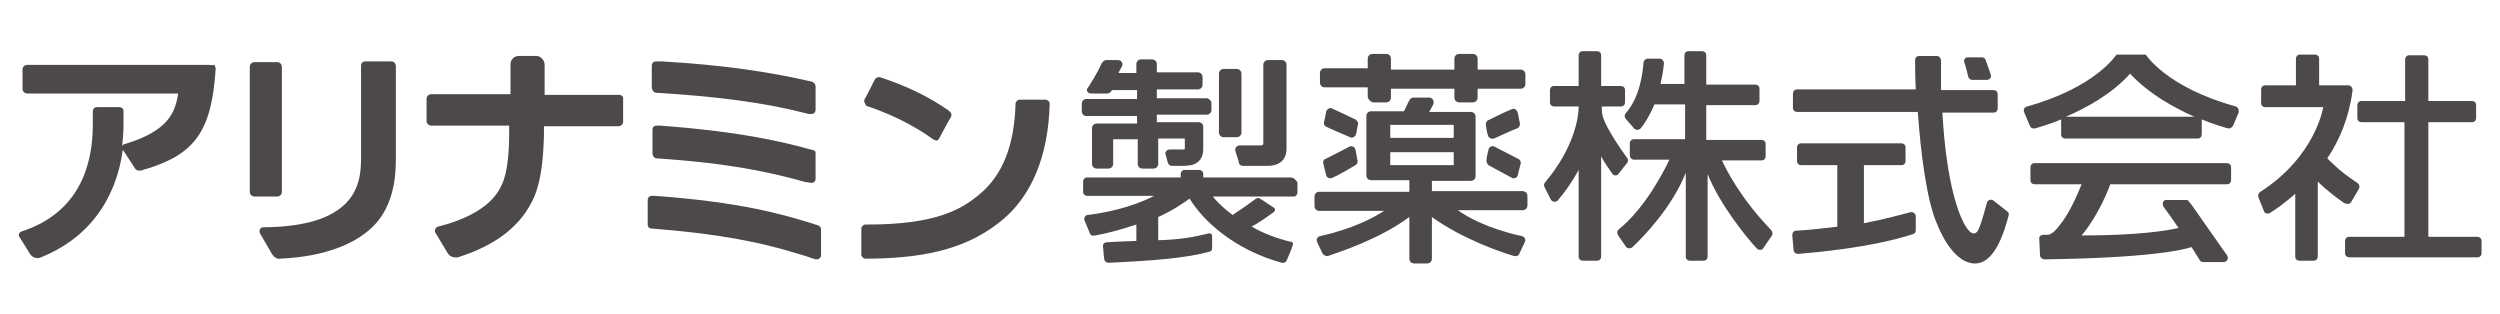
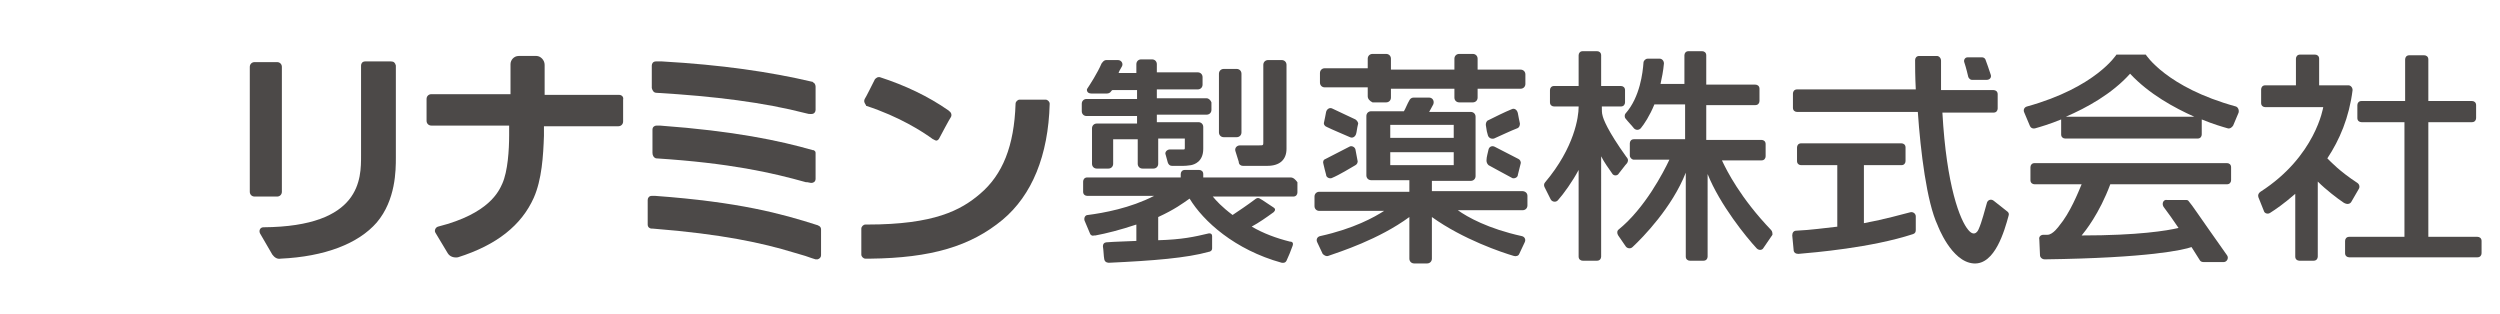
<svg xmlns="http://www.w3.org/2000/svg" version="1.1" id="レイヤー_1" x="0px" y="0px" viewBox="0 0 366.3 46" style="enable-background:new 0 0 366.3 46;" xml:space="preserve">
  <style type="text/css">
	.st0{fill:#4C4948;}
</style>
  <g id="レイヤー_2_1_">
</g>
  <g>
    <g>
      <path class="st0" d="M90.7,13.9H79.8l0-4.4c0-0.7-0.6-1.3-1.2-1.3h-2.6c-0.7,0-1.2,0.6-1.2,1.2l0,4.4H63.2c-0.4,0-0.7,0.3-0.7,0.7    v3.2c0,0.4,0.3,0.7,0.7,0.7h11.4c0,0.2,0,0.7,0,0.8l0,0.6c0,2.2-0.2,5.3-1,7.1c-0.5,1.1-1.9,4.4-9.4,6.3c-0.4,0.1-0.6,0.6-0.4,0.9    l1.8,3c0.3,0.5,0.9,0.7,1.5,0.6c5.7-1.8,9.3-4.7,11.1-8.7c1.2-2.7,1.4-6.2,1.5-9.1l0-0.1c0-0.2,0-0.4,0-0.5c0-0.1,0-0.6,0-0.8    h10.9c0.4,0,0.7-0.3,0.7-0.7v-3.2C91.4,14.2,91.1,13.9,90.7,13.9z" />
      <path class="st0" d="M40.6,28.8h-3.3c-0.4,0-0.7-0.3-0.7-0.7V9.8c0-0.4,0.3-0.7,0.7-0.7h3.3c0.4,0,0.7,0.3,0.7,0.7v18.3    C41.3,28.5,41,28.8,40.6,28.8z M57.3,9l-3.8,0c-0.4,0-0.6,0.3-0.6,0.6c0,5.6,0,12.7,0,12.9c0,0.2,0,0.1,0,0.3    c0,3.3,0.1,10.4-14.3,10.5c-0.5,0-0.7,0.5-0.5,0.9l1.8,3.1c0.3,0.4,0.7,0.7,1.2,0.6c6.5-0.3,11.4-2.2,14.1-5.3    c2.8-3.3,2.8-7.7,2.8-9.5c0-0.2,0-0.3,0-0.5c0,0,0,0.6,0-13C57.9,9.2,57.7,9,57.3,9z" />
      <g>
-         <path class="st0" d="M30.6,9.5H4c-0.4,0-0.7,0.3-0.7,0.7v2.8c0,0.4,0.3,0.7,0.7,0.7h22.1c-0.4,2.7-1.4,5.5-7.8,7.4     c-0.1,0-0.3,0.1-0.4,0.3c0.1-1,0.2-2.1,0.2-3.2v-1.9c0-0.4-0.3-0.6-0.6-0.6h-3.3c-0.4,0-0.6,0.3-0.6,0.6l0,2     c0,5.6-1.8,12.8-10.4,15.6c-0.4,0.1-0.6,0.6-0.3,0.9l1.5,2.4c0.3,0.5,1,0.8,1.6,0.5c6.8-2.7,11-8.3,12-15.8     c0,0.1,0.1,0.2,0.1,0.2c0.4,0.6,1.7,2.6,1.7,2.6c0.1,0.2,0.4,0.3,0.6,0.3c0.1,0,0.1,0,0.2,0c0.1,0,0.4-0.1,0.6-0.2l0.1,0     c7.3-2.2,9.7-5.6,10.3-14.7c0-0.2-0.1-0.4-0.2-0.6C31,9.6,30.8,9.5,30.6,9.5z" />
-       </g>
+         </g>
      <path class="st0" d="M95.6,22.4V19c0-0.4,0.3-0.6,0.6-0.6h0.2l0.2,0c0,0,0.1,0,0.1,0c10.9,0.8,17.5,2.2,22.4,3.6c0,0,0.1,0,0.1,0    c0.2,0.1,0.3,0.2,0.3,0.4c0,0.1,0,0.1,0,0.2v3.6c0,0.4-0.3,0.6-0.6,0.6c0,0-0.2,0-0.6-0.1l-0.1,0c0,0-0.1,0-0.1,0    c-5-1.4-11.1-2.8-22-3.5l0,0h0C95.8,23.1,95.6,22.8,95.6,22.4z M96.2,13.6L96.2,13.6L96.2,13.6c8.5,0.5,15.7,1.4,21.9,3    c0.3,0.1,0.5,0.1,0.6,0.1c0.1,0,0.2,0,0.2,0c0.4,0,0.6-0.3,0.6-0.6v-3.4c0-0.2-0.1-0.5-0.3-0.6c0,0,0,0,0,0c0,0-0.1,0-0.1-0.1    c0,0,0,0,0,0C112.7,10.5,105.7,9.5,97,9c0,0-0.3,0-0.5,0c0,0,0,0,0,0h-0.1c-0.1,0-0.2,0-0.2,0l0,0h-0.1c-0.4,0-0.6,0.3-0.6,0.6    v3.3C95.6,13.3,95.8,13.6,96.2,13.6z M120,33.1C120,33.1,120,33,120,33.1c-0.1,0-0.1-0.1-0.2-0.1c-5.3-1.7-11.5-3.4-23.8-4.3    c-0.1,0-0.5,0-0.5,0c-0.4,0-0.6,0.3-0.6,0.6v3.6c0,0.4,0.3,0.6,0.6,0.6l0.2,0c10.1,0.8,16,2.1,20.6,3.5c0.6,0.2,1.1,0.3,1.7,0.5    c0.5,0.2,1.5,0.5,1.5,0.5s0.1,0,0.2,0h0c0,0,0.1,0,0.1,0c0.3-0.1,0.5-0.3,0.5-0.6v-3.8C120.3,33.4,120.2,33.2,120,33.1z" />
      <path class="st0" d="M126.7,15.1c-0.1-0.2-0.1-0.4,0-0.6c0.1-0.1,1.3-2.5,1.5-2.9c0.2-0.2,0.4-0.3,0.5-0.3c0.1,0,0.2,0,0.2,0    c3.7,1.2,7.1,2.8,10.1,4.9l0.1,0.1c0.3,0.2,0.4,0.6,0.2,0.9c-0.1,0.1-1.5,2.7-1.7,3.1c-0.1,0.2-0.3,0.3-0.4,0.3    c-0.2,0-0.4-0.2-0.5-0.2c-1.5-1.1-4.9-3.3-9.8-4.9C126.9,15.4,126.8,15.3,126.7,15.1z M153.8,15.2c0-0.3-0.3-0.6-0.6-0.6h-3.8    c-0.3,0-0.6,0.3-0.6,0.6l0,0c-0.2,6.2-1.9,10.4-5.2,13.2c-2.8,2.4-6.7,4.5-16.5,4.5h-0.3c-0.3,0-0.6,0.3-0.6,0.6v3.8    c0,0.3,0.3,0.6,0.6,0.6c0,0,0.7,0,0.7,0c8.9-0.1,14.7-1.8,19.4-5.7C151.2,28.6,153.6,22.8,153.8,15.2L153.8,15.2L153.8,15.2z" />
    </g>
    <g>
      <g>
        <g>
          <g>
            <g>
              <g>
                <g>
                  <path class="st0" d="M273,24.2h5.6c0.4,0,0.6-0.3,0.6-0.6v-2c0-0.4-0.3-0.6-0.6-0.6h-14.7c-0.4,0-0.6,0.3-0.6,0.6v2          c0,0.4,0.3,0.6,0.6,0.6h5.3v9h0.1c-1.9,0.2-3.9,0.5-6.1,0.6c-0.4,0-0.6,0.3-0.6,0.7l0.2,2.1c0,0.4,0.3,0.6,0.7,0.6          c2.3-0.2,10.7-0.9,16.8-2.9c0.3-0.1,0.4-0.3,0.4-0.6v-2c0-0.4-0.4-0.7-0.8-0.6c-1.2,0.3-3.6,1-6.8,1.6V24.2z" />
                  <path class="st0" d="M292.1,29.4c-0.4-0.3-0.9-0.1-1,0.4c-0.3,1-0.7,2.7-1.2,3.8c0,0-0.5,1.3-1.5,0.1          c-1.2-1.4-3.2-6.4-3.8-17.2h7.5c0.4,0,0.6-0.3,0.6-0.6v-2.1c0-0.4-0.3-0.6-0.6-0.6h-7.7c0-1.4,0-2.8,0-4.3          c0-0.4-0.3-0.7-0.6-0.7h-2.6c-0.4,0-0.6,0.3-0.6,0.6c0,0.8,0,2.4,0.1,4.3h-17.4c-0.4,0-0.6,0.3-0.6,0.6v2.1          c0,0.4,0.3,0.6,0.6,0.6H281c0.4,5.8,1.3,13.2,2.9,16.6c0,0,2,5.4,5.3,5.6c3.1,0.2,4.5-4.8,5.1-7c0.1-0.3,0-0.5-0.3-0.7          L292.1,29.4z" />
                  <path class="st0" d="M291.7,11c-0.3-0.9-0.6-1.8-0.8-2.3c-0.1-0.2-0.3-0.3-0.5-0.3h-2.1c-0.4,0-0.6,0.4-0.5,0.7          c0.3,0.9,0.5,1.8,0.6,2.2c0.1,0.2,0.3,0.4,0.5,0.4h2.2C291.5,11.7,291.8,11.4,291.7,11z" />
                </g>
                <path class="st0" d="M296.2,15.8C296.2,15.8,296.2,15.8,296.2,15.8L296.2,15.8L296.2,15.8z" />
                <path class="st0" d="M328.2,15.7L328.2,15.7C328.2,15.8,328.2,15.8,328.2,15.7L328.2,15.7z" />
                <g>
                  <path class="st0" d="M302.7,17.1c3-1.3,6.7-3.3,9.4-6.3c2.8,3,6.5,5,9.4,6.3H302.7z M314.4,8L314.4,8h-4.3h0          c0,0-3,4.8-13.1,7.6c-0.4,0.1-0.6,0.5-0.4,0.9l0.8,1.9c0.1,0.3,0.4,0.5,0.8,0.4c0.7-0.2,2.1-0.6,3.8-1.3v2.2          c0,0.4,0.3,0.6,0.6,0.6h19.4c0.4,0,0.6-0.3,0.6-0.6v-2.2c1.7,0.7,3.1,1.1,3.8,1.3c0.3,0.1,0.6-0.1,0.8-0.4l0.8-1.9          c0.1-0.4-0.1-0.8-0.4-0.9C317.4,12.8,314.4,8,314.4,8" />
                  <path class="st0" d="M317,30.3c0.6,0.8,1.4,1.9,2.2,3.1c-1.7,0.4-5.9,1.1-14.2,1.1c0.5-0.6,2.6-3.2,4.2-7.5h17.1          c0.4,0,0.6-0.3,0.6-0.6v-1.9c0-0.4-0.3-0.6-0.6-0.6h-28.2c-0.4,0-0.6,0.3-0.6,0.6v1.9c0,0.4,0.3,0.6,0.6,0.6h6.9          c-0.5,1.2-1.7,4.2-3.3,6.1c0,0-0.9,1.3-1.7,1.3c-0.2,0-0.4,0-0.6,0c-0.4,0-0.7,0.3-0.6,0.7l0.1,2.3c0,0.3,0.3,0.6,0.7,0.6          c15.3-0.2,20.4-1.4,21.5-1.8c0.5,0.8,0.9,1.4,1.2,1.9c0.1,0.2,0.3,0.3,0.6,0.3h2.9c0.5,0,0.8-0.6,0.5-1          c-4.6-6.5-5-7.2-5.6-7.9c-0.1-0.2-0.3-0.2-0.5-0.2h-2.7C317,29.2,316.7,29.8,317,30.3z" />
                </g>
                <g>
                  <path class="st0" d="M344.5,29.6l1.1-1.9c0.2-0.3,0.1-0.7-0.2-0.9c-2.6-1.7-3.9-3.1-4.4-3.6c1.8-2.7,3.2-6,3.7-10          c0-0.4-0.3-0.7-0.6-0.7h-4.3V8.6c0-0.4-0.3-0.6-0.6-0.6H337c-0.4,0-0.6,0.3-0.6,0.6v3.9h-4.5c-0.4,0-0.6,0.3-0.6,0.6v2          c0,0.4,0.3,0.6,0.6,0.6h8.5c0,0-1.1,7.2-9.2,12.4c-0.3,0.2-0.4,0.5-0.3,0.8l0.8,2c0.1,0.4,0.6,0.5,0.9,0.3          c0.8-0.5,2.1-1.4,3.7-2.8v9.2c0,0.4,0.3,0.6,0.6,0.6h2.1c0.4,0,0.6-0.3,0.6-0.6V26.6c1.2,1.2,2.9,2.5,3.8,3.1          C343.9,30,344.3,29.9,344.5,29.6z" />
                  <path class="st0" d="M355.8,34.7V17.9h6.4c0.4,0,0.6-0.3,0.6-0.6v-1.9c0-0.4-0.3-0.6-0.6-0.6h-6.4V8.7          c0-0.4-0.3-0.6-0.6-0.6H353c-0.4,0-0.6,0.3-0.6,0.6v6.1H346c-0.4,0-0.6,0.3-0.6,0.6v1.9c0,0.4,0.3,0.6,0.6,0.6h6.3v16.8          h-8.1c-0.4,0-0.6,0.3-0.6,0.6v1.8c0,0.4,0.3,0.6,0.6,0.6H363c0.4,0,0.6-0.3,0.6-0.6v-1.8c0-0.4-0.3-0.6-0.6-0.6H355.8z" />
                </g>
                <g>
                  <g>
                    <path class="st0" d="M259.5,33.7C255,29,253,25,252.3,23.5h5.8c0.4,0,0.6-0.3,0.6-0.6v-1.8c0-0.4-0.3-0.6-0.6-0.6H250v-5.1           h7.2c0.4,0,0.6-0.3,0.6-0.6v-1.8c0-0.4-0.3-0.6-0.6-0.6H250V8.1c0-0.4-0.3-0.6-0.6-0.6h-2c-0.4,0-0.6,0.3-0.6,0.6v4.2h-3.5           c0.2-0.9,0.4-1.9,0.5-3c0-0.4-0.3-0.7-0.6-0.7l-1.8,0c-0.3,0-0.6,0.3-0.6,0.6c-0.1,1.4-0.5,5-2.6,7.4           c-0.2,0.2-0.2,0.6,0,0.8c0.3,0.4,0.9,1,1.2,1.4c0.3,0.3,0.7,0.3,1,0c0.5-0.6,1.3-1.8,2-3.5h4.5v5.1h-7.5           c-0.4,0-0.6,0.3-0.6,0.6v1.8c0,0.3,0.3,0.6,0.6,0.6h5.2c-0.9,1.9-3.6,7.1-7.4,10.2c-0.3,0.2-0.3,0.6-0.1,0.9l1.1,1.6           c0.2,0.3,0.7,0.4,1,0.1c1.5-1.4,5.8-5.8,7.8-10.9v12.3c0,0.4,0.3,0.6,0.6,0.6h2c0.4,0,0.6-0.3,0.6-0.6V25.5           c1.8,4.5,5.7,9.3,7.2,10.9c0.3,0.3,0.8,0.3,1-0.1l1.3-1.9C259.7,34.2,259.7,33.9,259.5,33.7z" />
                  </g>
                  <path class="st0" d="M234.8,16.9c-0.1-0.3-0.1-0.8-0.1-1.3h2.8c0.4,0,0.6-0.3,0.6-0.6v-1.8c0-0.4-0.3-0.6-0.6-0.6h-2.9V8.1          c0-0.4-0.3-0.6-0.6-0.6h-2.1c-0.4,0-0.6,0.3-0.6,0.6v4.5h-3.6c-0.4,0-0.6,0.3-0.6,0.6V15c0,0.4,0.3,0.6,0.6,0.6h3.6v0.1          c0,1.4-0.6,5.9-4.9,11c-0.2,0.2-0.2,0.5-0.1,0.7l0.9,1.8c0.2,0.4,0.8,0.5,1.1,0.1c0.8-0.9,2.1-2.7,3-4.4v12.7          c0,0.4,0.3,0.6,0.6,0.6h2.1c0.4,0,0.6-0.3,0.6-0.6V22.9c0.4,0.8,1.1,1.8,1.6,2.5c0.2,0.4,0.8,0.4,1,0          c0.5-0.6,0.9-1.2,1.2-1.5c0.3-0.5,0-0.8-0.1-0.9C235.5,19.1,234.9,17.4,234.8,16.9z" />
                </g>
              </g>
            </g>
          </g>
        </g>
      </g>
      <path class="st0" d="M200.4,14.1v-1.3h-6.3c-0.4,0-0.7-0.3-0.7-0.7v-1.4c0-0.4,0.3-0.7,0.7-0.7h6.3V8.6c0-0.4,0.3-0.7,0.7-0.7h2    c0.4,0,0.7,0.3,0.7,0.7v1.6h9.3V8.6c0-0.4,0.3-0.7,0.7-0.7h2c0.4,0,0.7,0.3,0.7,0.7v1.6h6.3c0.4,0,0.7,0.3,0.7,0.7v1.4    c0,0.4-0.3,0.7-0.7,0.7h-6.3v1.3c0,0.4-0.3,0.7-0.7,0.7h-2c-0.4,0-0.7-0.3-0.7-0.7v-1.3h-9.3v1.3c0,0.4-0.3,0.7-0.7,0.7h-2    C200.7,14.8,200.4,14.5,200.4,14.1z M198.6,17.5c-0.8-0.4-2.4-1.1-3.4-1.6c-0.4-0.2-0.8,0.1-0.9,0.5c-0.1,0.5-0.2,1.1-0.3,1.5    c-0.1,0.3,0.1,0.6,0.4,0.7c0.8,0.4,2.5,1.1,3.4,1.5c0.4,0.2,0.8-0.1,0.9-0.5c0.1-0.3,0.1-0.7,0.3-1.5    C199,18,198.9,17.7,198.6,17.5z M195.1,26.1c1.2-0.5,2.8-1.5,3.5-1.9c0.2-0.1,0.4-0.4,0.3-0.7c-0.1-0.5-0.2-1.1-0.3-1.6    c-0.1-0.4-0.6-0.6-0.9-0.4c-1,0.5-2.7,1.4-3.5,1.8c-0.3,0.1-0.4,0.4-0.3,0.7c0.1,0.5,0.3,1.2,0.4,1.6    C194.3,26,194.8,26.2,195.1,26.1z M221.5,16c-1,0.4-2.6,1.2-3.4,1.6c-0.3,0.1-0.4,0.4-0.4,0.7c0.1,0.8,0.2,1.2,0.3,1.5    c0.1,0.4,0.5,0.6,0.9,0.5c0.9-0.4,2.6-1.2,3.4-1.5c0.3-0.1,0.4-0.4,0.4-0.7c-0.1-0.4-0.2-1-0.3-1.5    C222.3,16.1,221.9,15.8,221.5,16z M222.4,25.6c0.1-0.5,0.3-1.1,0.4-1.6c0.1-0.3-0.1-0.6-0.3-0.7c-0.8-0.4-2.5-1.3-3.5-1.8    c-0.4-0.2-0.8,0-0.9,0.4c-0.1,0.5-0.3,1.1-0.3,1.6c0,0.3,0.1,0.5,0.3,0.7c0.7,0.4,2.4,1.3,3.5,1.9C221.9,26.2,222.4,26,222.4,25.6    z M223.8,28.7v1.4c0,0.4-0.3,0.7-0.7,0.7h-9.5c1.4,1,4.4,2.7,9.4,3.8c0.4,0.1,0.6,0.5,0.4,0.9l-0.8,1.7c-0.1,0.3-0.5,0.4-0.8,0.3    c-1.7-0.5-7.4-2.4-12-5.7v6.1c0,0.4-0.3,0.7-0.7,0.7h-1.9c-0.4,0-0.7-0.3-0.7-0.7v-6.1c-4.5,3.3-10.2,5.1-11.9,5.7    c-0.3,0.1-0.6-0.1-0.8-0.3l-0.8-1.7c-0.2-0.4,0-0.8,0.4-0.9c5-1.1,8-2.8,9.4-3.7h-9.5c-0.4,0-0.7-0.3-0.7-0.7v-1.4    c0-0.4,0.3-0.7,0.7-0.7h13.2v-1.7l-5.6,0c-0.4,0-0.7-0.3-0.7-0.7v-8.7c0-0.4,0.3-0.7,0.7-0.7l4.8,0c0.2-0.3,0.5-1.1,0.8-1.6    c0.1-0.2,0.3-0.4,0.6-0.4h2.3c0.5,0,0.8,0.5,0.6,1c-0.2,0.4-0.5,0.9-0.6,1.1l6.1,0c0.4,0,0.7,0.3,0.7,0.7v8.7    c0,0.4-0.3,0.7-0.7,0.7l-5.7,0V28h13.2C223.5,28,223.8,28.3,223.8,28.7z M203.7,20.2h9.3v-1.9h-9.3V20.2z M213,24.2v-1.9h-9.3v1.9    H213z M181,22.1c-0.1-0.4,0.2-0.8,0.7-0.8l2.8,0c0.6,0,0.6,0,0.6-0.5V9.5c0-0.4,0.3-0.7,0.7-0.7h2c0.4,0,0.7,0.3,0.7,0.7v12.3    c0,1.6-1,2.5-2.8,2.5h-3.6c-0.3,0-0.6-0.2-0.6-0.6L181,22.1z M181.2,10.1h-1.9c-0.4,0-0.7,0.3-0.7,0.7v8.6c0,0.4,0.3,0.7,0.7,0.7    h1.9c0.4,0,0.7-0.3,0.7-0.7v-8.6C181.9,10.4,181.6,10.1,181.2,10.1z M189.1,26h-12.8v-0.5c0-0.4-0.3-0.6-0.6-0.6h-2.1    c-0.4,0-0.6,0.3-0.6,0.6V26h-13.7c-0.4,0-0.6,0.3-0.6,0.6v1.5c0,0.4,0.3,0.6,0.6,0.6h9.8c-3.5,1.8-7.4,2.5-9.7,2.8c0,0,0,0,0,0    c-0.4,0-0.6,0.4-0.5,0.8l0.8,1.9c0.1,0.3,0.4,0.4,0.6,0.3c0.1,0,0.2,0,0.2,0c1.6-0.3,3.6-0.8,6-1.6v2.4c-2,0.1-3.1,0.1-4.3,0.2    c-0.1,0-0.6,0-0.6,0.6c0.1,0.6,0.1,1.4,0.2,1.9c0.1,0.5,0.6,0.5,0.7,0.5c6.5-0.3,11.4-0.7,14.6-1.6c0.1,0,0.5-0.1,0.5-0.5    c0-0.4,0-1.3,0-1.8s-0.5-0.4-0.5-0.4c-2.1,0.5-3.9,0.9-7.4,1v-3.4c2.4-1.1,3.6-2,4.6-2.7c2,3.3,6.6,7.5,13.5,9.4    c0.1,0,0.5,0.1,0.7-0.3c0.2-0.4,0.7-1.6,0.9-2.2s-0.3-0.6-0.4-0.6c-2-0.5-3.9-1.2-5.6-2.2c1.1-0.6,2.1-1.3,3.2-2.1    c0,0,0.5-0.4,0-0.7c-0.5-0.3-1.6-1.1-2-1.3c-0.3-0.2-0.6,0-0.7,0.1c-1.2,0.9-2.4,1.7-3.3,2.3c-1.6-1.2-2.4-2.1-2.9-2.7h11.8    c0.4,0,0.6-0.3,0.6-0.6v-1.5C189.8,26.3,189.5,26,189.1,26z M176.8,14.4h-7.3v-1.3h6c0.4,0,0.7-0.3,0.7-0.7v-1.1    c0-0.4-0.3-0.7-0.7-0.7h-6V9.4c0-0.4-0.3-0.7-0.7-0.7h-1.6c-0.4,0-0.7,0.3-0.7,0.7v1.3h-2.6c0-0.1,0.2-0.5,0.5-1    c0.2-0.4-0.1-0.9-0.6-0.9c-0.7,0-1.5,0-1.7,0c-0.4,0-0.6,0.4-0.7,0.5c-0.6,1.4-1.7,3.1-2.1,3.7c-0.1,0.1-0.1,0.7,0.6,0.7    c0.5,0,1.8,0,2.3,0c0.2,0,0.4-0.1,0.5-0.2c0.1-0.1,0.2-0.3,0.3-0.3h3.6v1.3h-7.4c-0.4,0-0.7,0.3-0.7,0.7v1.1    c0,0.4,0.3,0.7,0.7,0.7h7.4v1.1h-5.9c-0.4,0-0.7,0.3-0.7,0.7v5.2c0,0.4,0.3,0.7,0.7,0.7h1.7c0.4,0,0.7-0.3,0.7-0.7v-3.6h3.6V24    c0,0.4,0.3,0.7,0.7,0.7h1.6c0.4,0,0.7-0.3,0.7-0.7v-3.7h3.9v1.3c0,0.3,0,0.3-0.3,0.3l-1.9,0c-0.4,0-0.8,0.4-0.6,0.8l0.3,1.1    c0.1,0.3,0.3,0.5,0.6,0.5h1.7c0.6,0,0.9-0.1,1.1-0.1l0,0c0.5-0.1,1.8-0.5,1.8-2.4v-3.2c0-0.4-0.3-0.7-0.7-0.7h-6.1v-1.1h7.3    c0.4,0,0.7-0.3,0.7-0.7V15C177.4,14.7,177.1,14.4,176.8,14.4z" />
    </g>
  </g>
</svg>